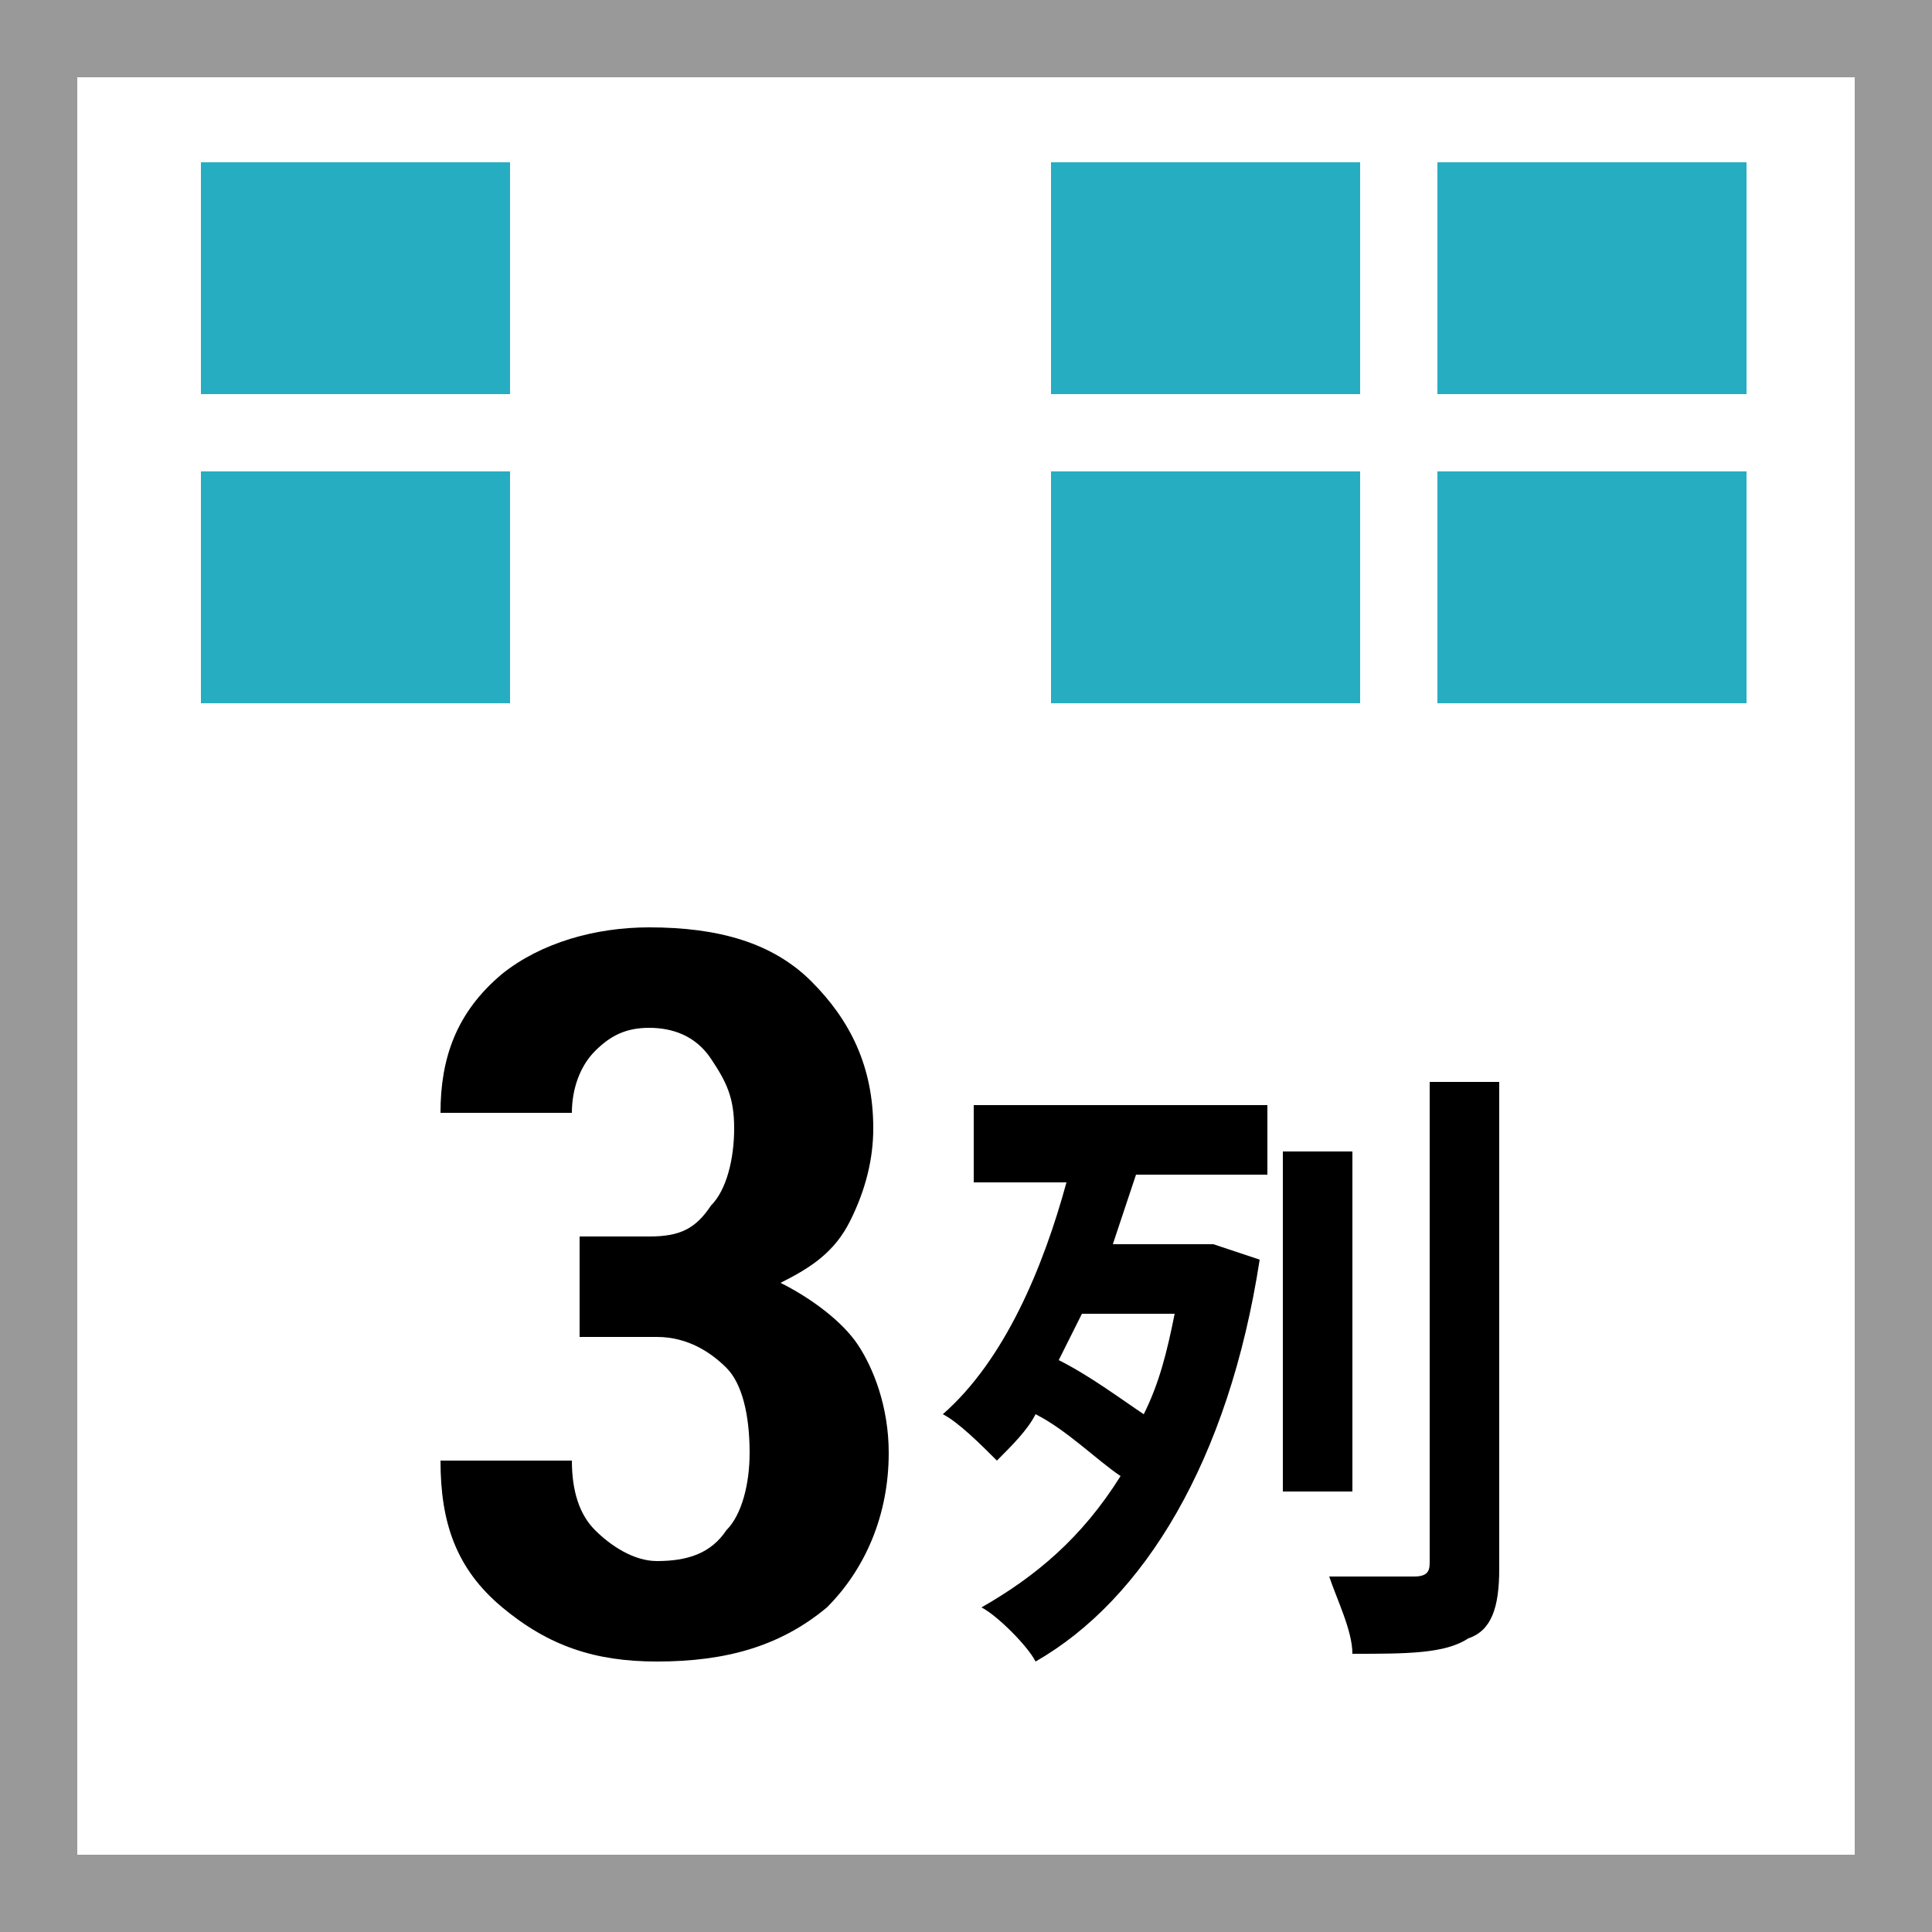
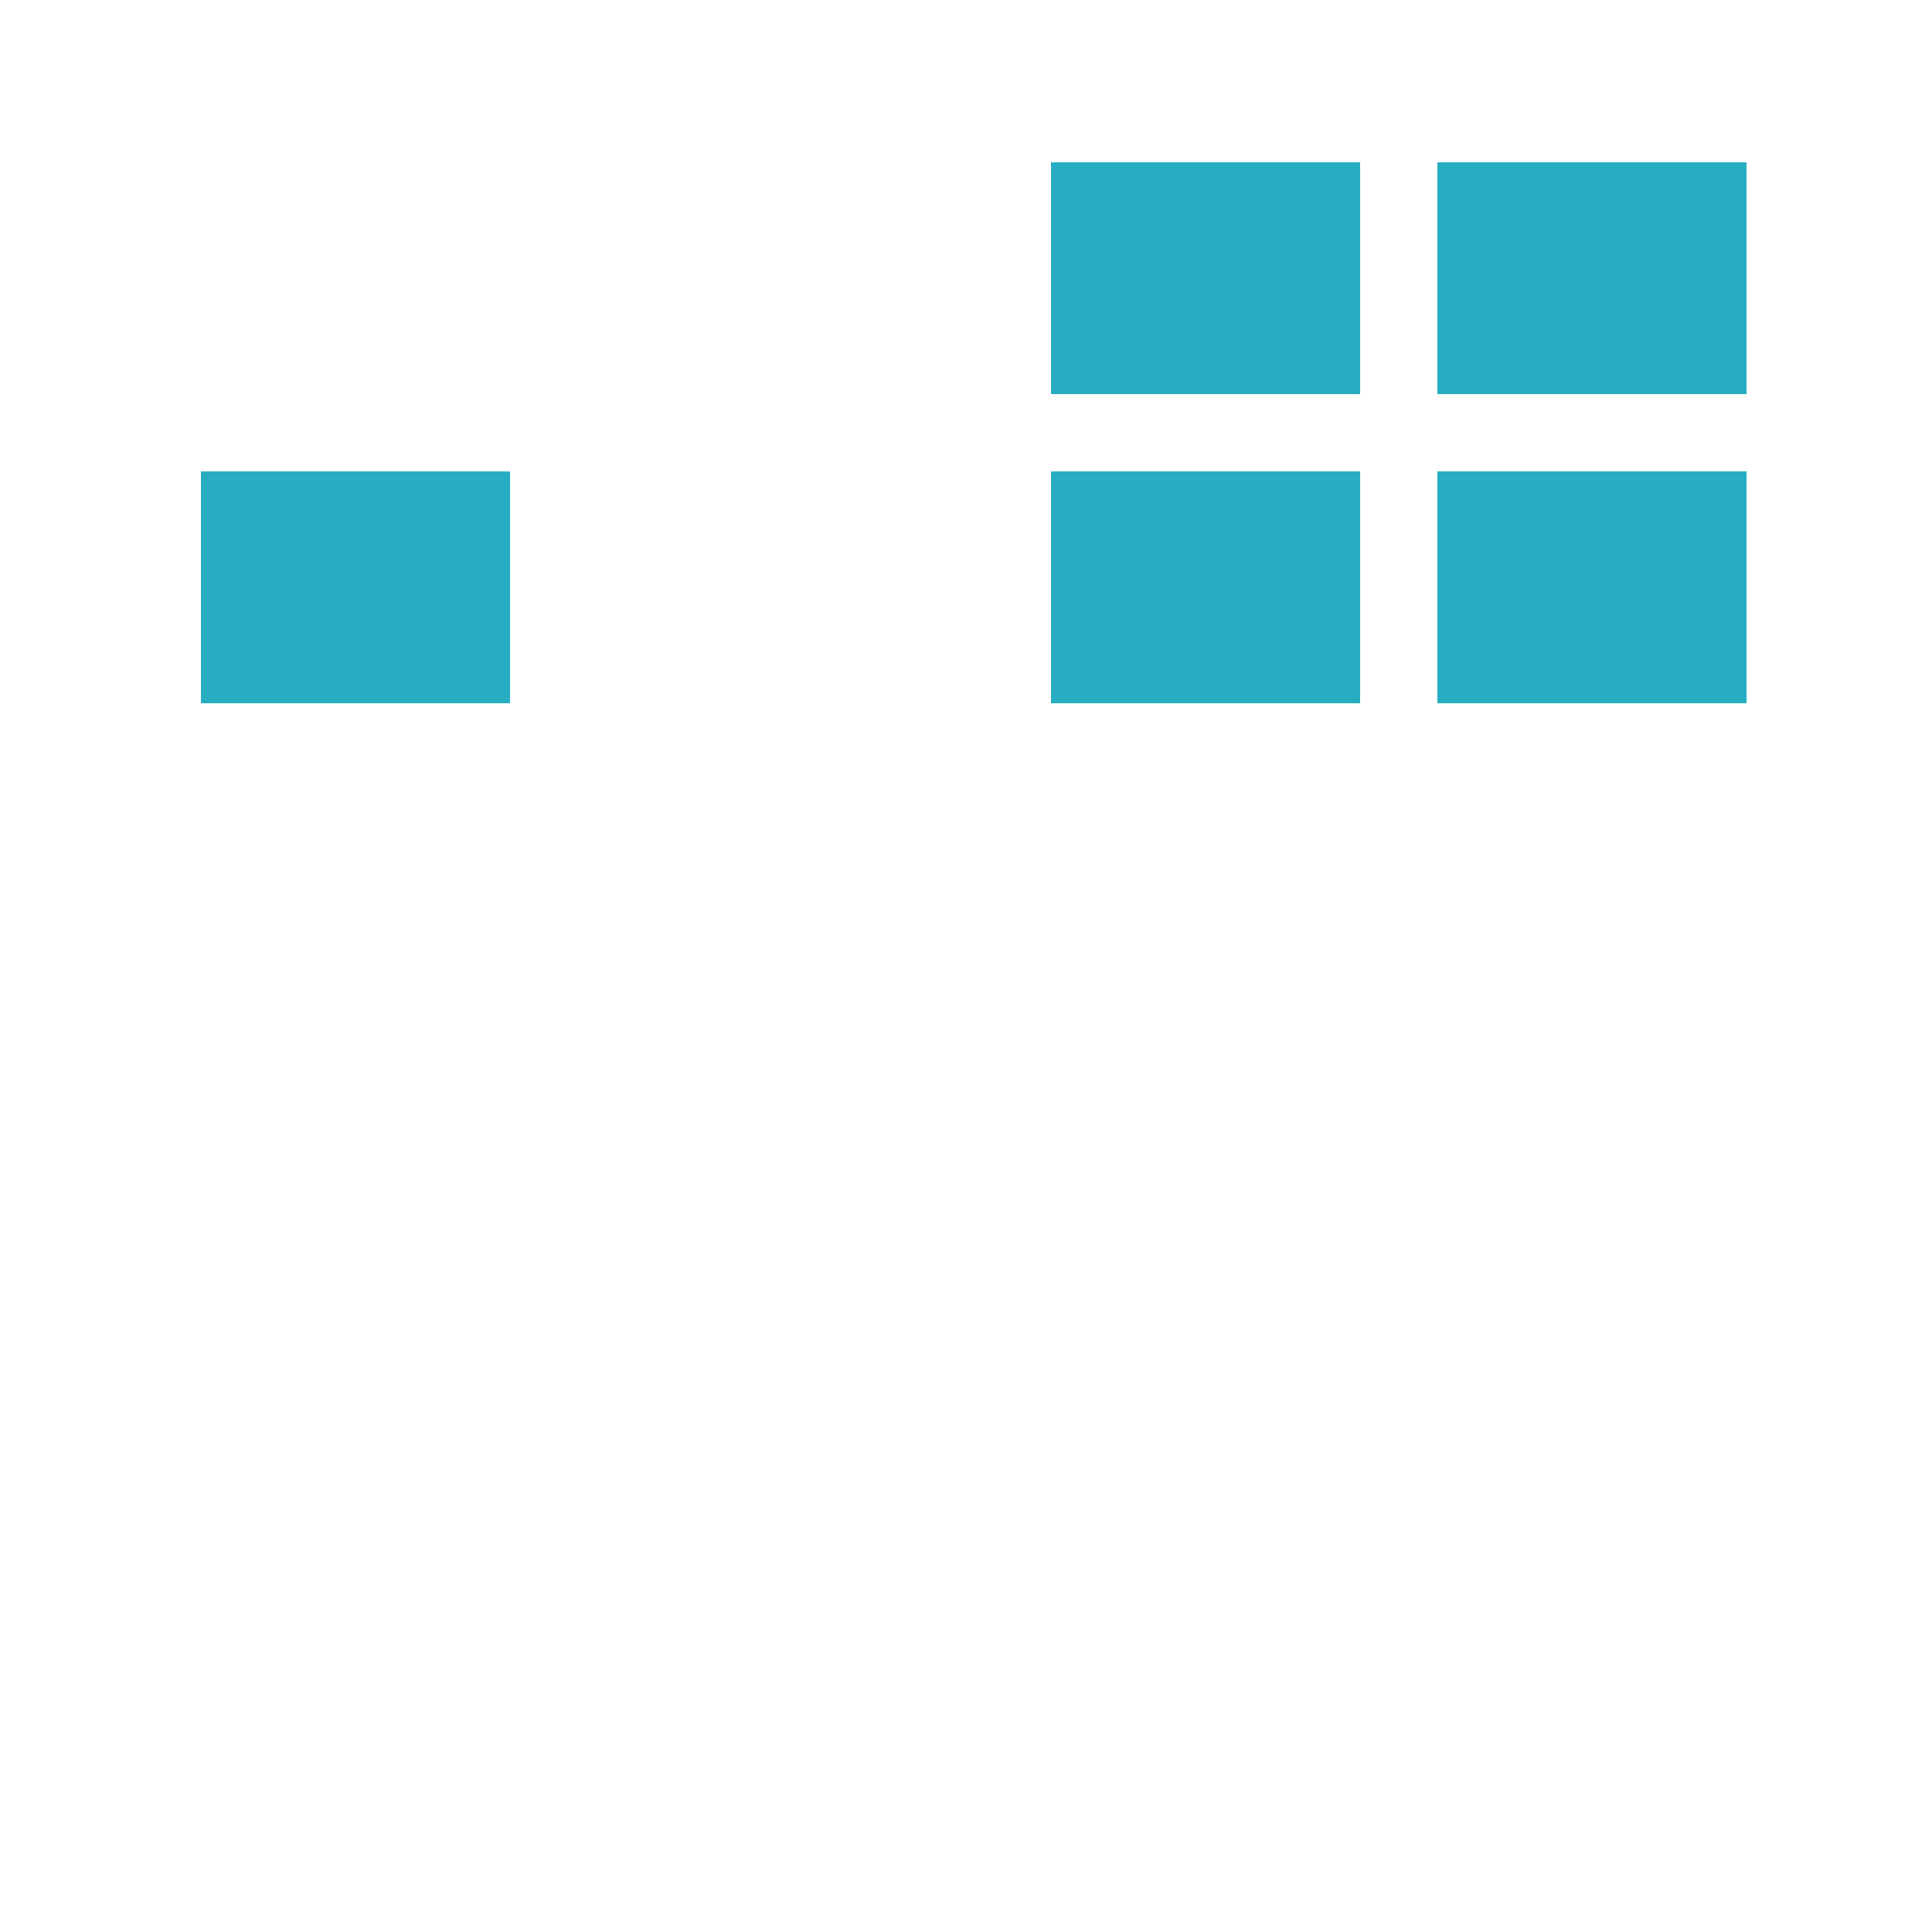
<svg xmlns="http://www.w3.org/2000/svg" version="1.1" id="レイヤー_1" x="0px" y="0px" viewBox="0 0 25 25" style="enable-background:new 0 0 25 25;" xml:space="preserve" width="25" height="25">
  <style type="text/css">
	.st0{fill:#4896FF;}
	.st1{fill:#EB5001;}
	.st2{fill:#FF9B40;}
	.st3{fill:#FFFFFF;}
	.st4{opacity:0.65;fill:#FFFFFF;}
	.st5{opacity:0.5;fill:#FFFFFF;}
	.st6{fill:#E5E5E5;}
	.st7{fill:none;stroke:#4896FF;stroke-width:2;stroke-linecap:round;stroke-linejoin:round;stroke-miterlimit:10;}
	.st8{fill:#FF98D4;}
	.st9{fill:none;stroke:#FF98D4;stroke-width:2;stroke-linecap:round;stroke-linejoin:round;stroke-miterlimit:10;}
	.st10{fill:none;stroke:#4896FF;stroke-width:5;stroke-linecap:round;stroke-linejoin:round;stroke-miterlimit:10;}
	.st11{fill:none;stroke:#FF98D4;stroke-width:5;stroke-linecap:round;stroke-linejoin:round;stroke-miterlimit:10;}
	.st12{fill:#FF80AE;}
	.st13{fill:#FFFFFF;stroke:#4896FF;stroke-width:2;stroke-linecap:round;stroke-linejoin:round;stroke-miterlimit:10;}
	.st14{fill:none;stroke:#FF80AE;stroke-width:2;stroke-linecap:round;stroke-linejoin:round;stroke-miterlimit:10;}
	.st15{fill:#58B52D;}
	.st16{fill:#58B52D;stroke:#58B52D;stroke-width:1.125;stroke-linecap:round;stroke-linejoin:round;stroke-miterlimit:10;}
	.st17{fill:#999999;}
	.st18{fill:#FF7BAC;}
	.st19{fill:#8066CC;}
	.st20{fill:#27ADC2;}
	.st21{fill:#E5509D;}
	.st22{fill:none;stroke:#8066CC;stroke-linecap:round;stroke-linejoin:round;stroke-miterlimit:10;}
	.st23{fill:none;stroke:#27ADC2;stroke-linecap:round;stroke-linejoin:round;stroke-miterlimit:10;}
	.st24{fill:#B3B3B3;}
	.st25{fill:none;stroke:#58B52D;stroke-width:1.125;stroke-linecap:round;stroke-linejoin:round;stroke-miterlimit:10;}
	.st26{fill-rule:evenodd;clip-rule:evenodd;fill:#8066CC;}
	.st27{fill:none;stroke:#EB5001;stroke-width:1.125;stroke-linecap:round;stroke-linejoin:round;stroke-miterlimit:10;}
</style>
  <g>
-     <path class="st17" d="M24,1v23H1V1H24 M25,0H0v25h25V0L25,0z" />
-     <path class="st20" d="M6.6,5.1h-4v-3h4V5.1z M17.6,2.1h-4v3h4V2.1z M22.6,2.1h-4v3h4V2.1z M6.6,6.1h-4v3h4V6.1z M17.6,6.1h-4v3h4   V6.1z M22.6,6.1h-4v3h4V6.1z" />
+     <path class="st20" d="M6.6,5.1h-4v-3V5.1z M17.6,2.1h-4v3h4V2.1z M22.6,2.1h-4v3h4V2.1z M6.6,6.1h-4v3h4V6.1z M17.6,6.1h-4v3h4   V6.1z M22.6,6.1h-4v3h4V6.1z" />
    <g>
-       <path d="M8.4,16c0.4,0,0.6-0.1,0.8-0.4c0.2-0.2,0.3-0.6,0.3-1c0-0.4-0.1-0.6-0.3-0.9s-0.5-0.4-0.8-0.4c-0.3,0-0.5,0.1-0.7,0.3    c-0.2,0.2-0.3,0.5-0.3,0.8H5.7l0,0c0-0.7,0.2-1.3,0.8-1.8C7,12.2,7.7,12,8.4,12c0.9,0,1.6,0.2,2.1,0.7c0.5,0.5,0.8,1.1,0.8,1.9    c0,0.4-0.1,0.8-0.3,1.2s-0.5,0.6-0.9,0.8c0.4,0.2,0.8,0.5,1,0.8s0.4,0.8,0.4,1.4c0,0.8-0.3,1.5-0.8,2c-0.6,0.5-1.3,0.7-2.2,0.7    c-0.8,0-1.4-0.2-2-0.7s-0.8-1.1-0.8-1.9l0,0h1.7c0,0.4,0.1,0.7,0.3,0.9s0.5,0.4,0.8,0.4c0.4,0,0.7-0.1,0.9-0.4    c0.2-0.2,0.3-0.6,0.3-1c0-0.5-0.1-0.9-0.3-1.1c-0.2-0.2-0.5-0.4-0.9-0.4H7.5V16H8.4z" />
-     </g>
+       </g>
    <g>
-       <path d="M12.4,14.3h4v0.9h-1.7c-0.1,0.3-0.2,0.6-0.3,0.9h1.1l0.2,0l0.6,0.2c-0.4,2.6-1.5,4.4-2.9,5.2c-0.1-0.2-0.5-0.6-0.7-0.7    c0.7-0.4,1.3-0.9,1.8-1.7c-0.3-0.2-0.7-0.6-1.1-0.8c-0.1,0.2-0.3,0.4-0.5,0.6c-0.2-0.2-0.5-0.5-0.7-0.6c0.8-0.7,1.3-1.9,1.6-3    h-1.2V14.3z M14,17c-0.1,0.2-0.2,0.4-0.3,0.6c0.4,0.2,0.8,0.5,1.1,0.7c0.2-0.4,0.3-0.8,0.4-1.3H14z M17.5,19.3h-0.9v-4.4h0.9V19.3    z M19.4,14.1v6.2c0,0.5-0.1,0.8-0.4,0.9c-0.3,0.2-0.8,0.2-1.5,0.2c0-0.3-0.2-0.7-0.3-1c0.5,0,1,0,1.1,0c0.2,0,0.2-0.1,0.2-0.2    v-6.2H19.4z" />
-     </g>
+       </g>
  </g>
</svg>